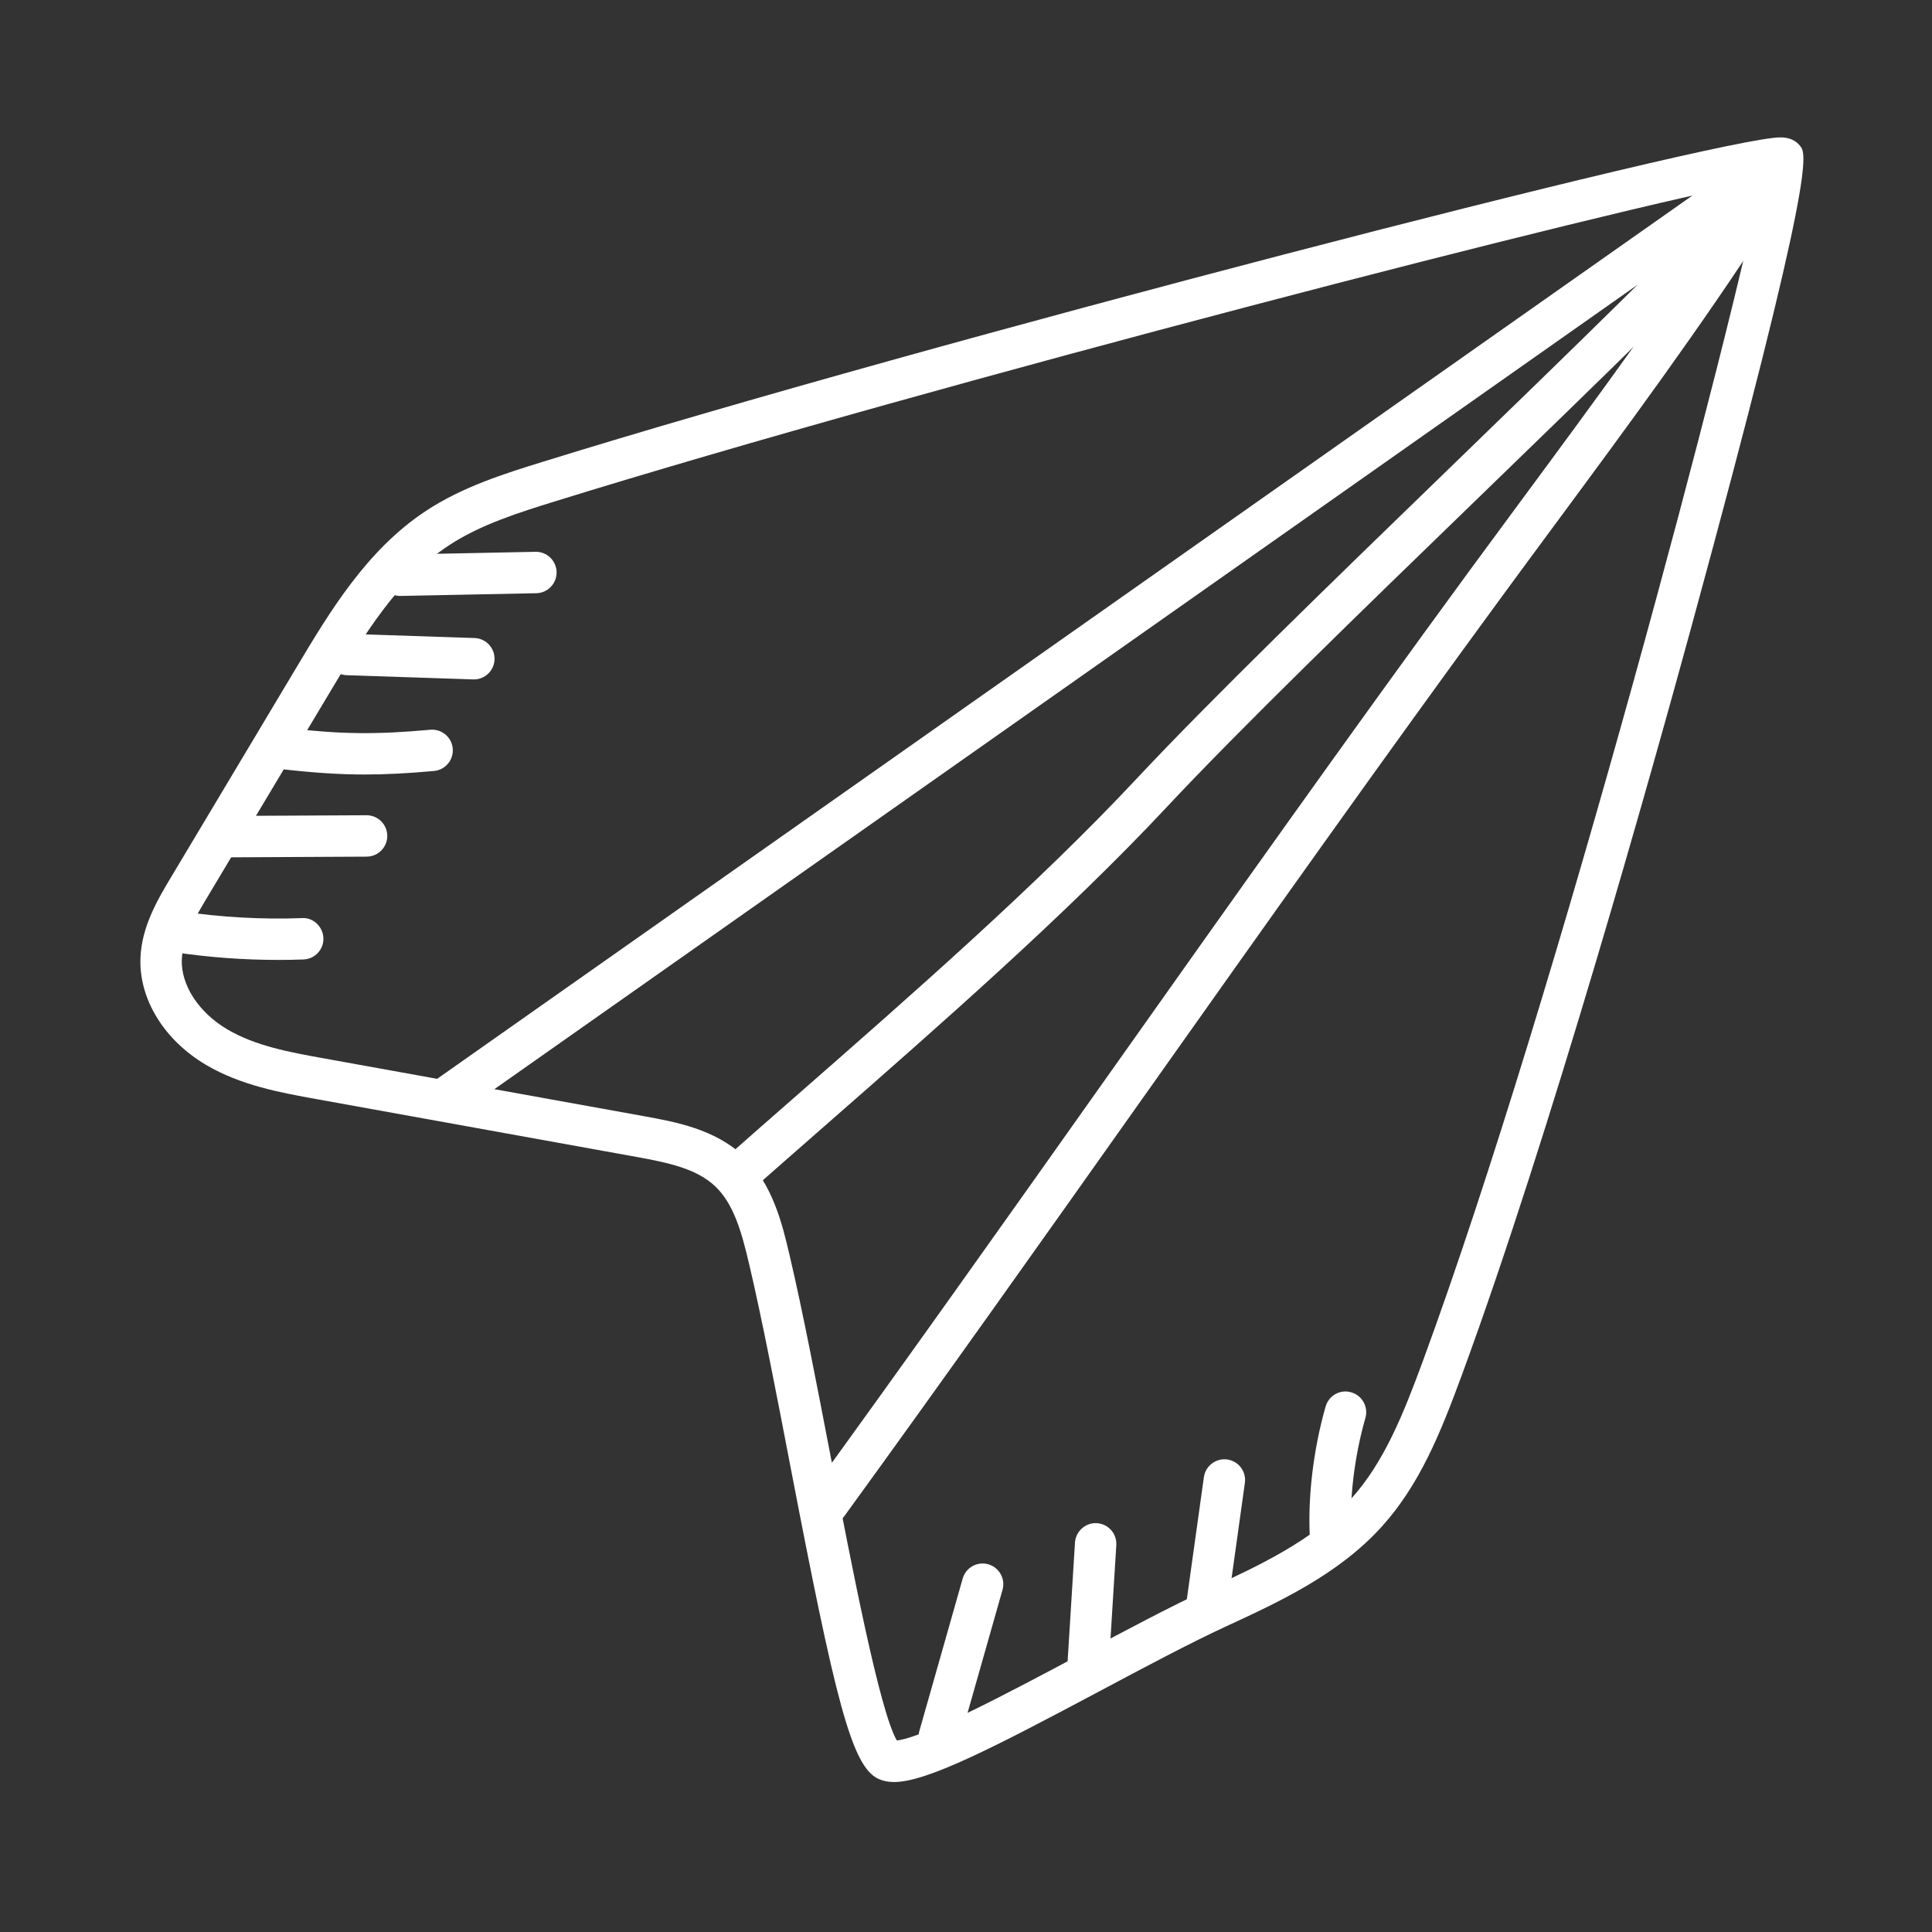
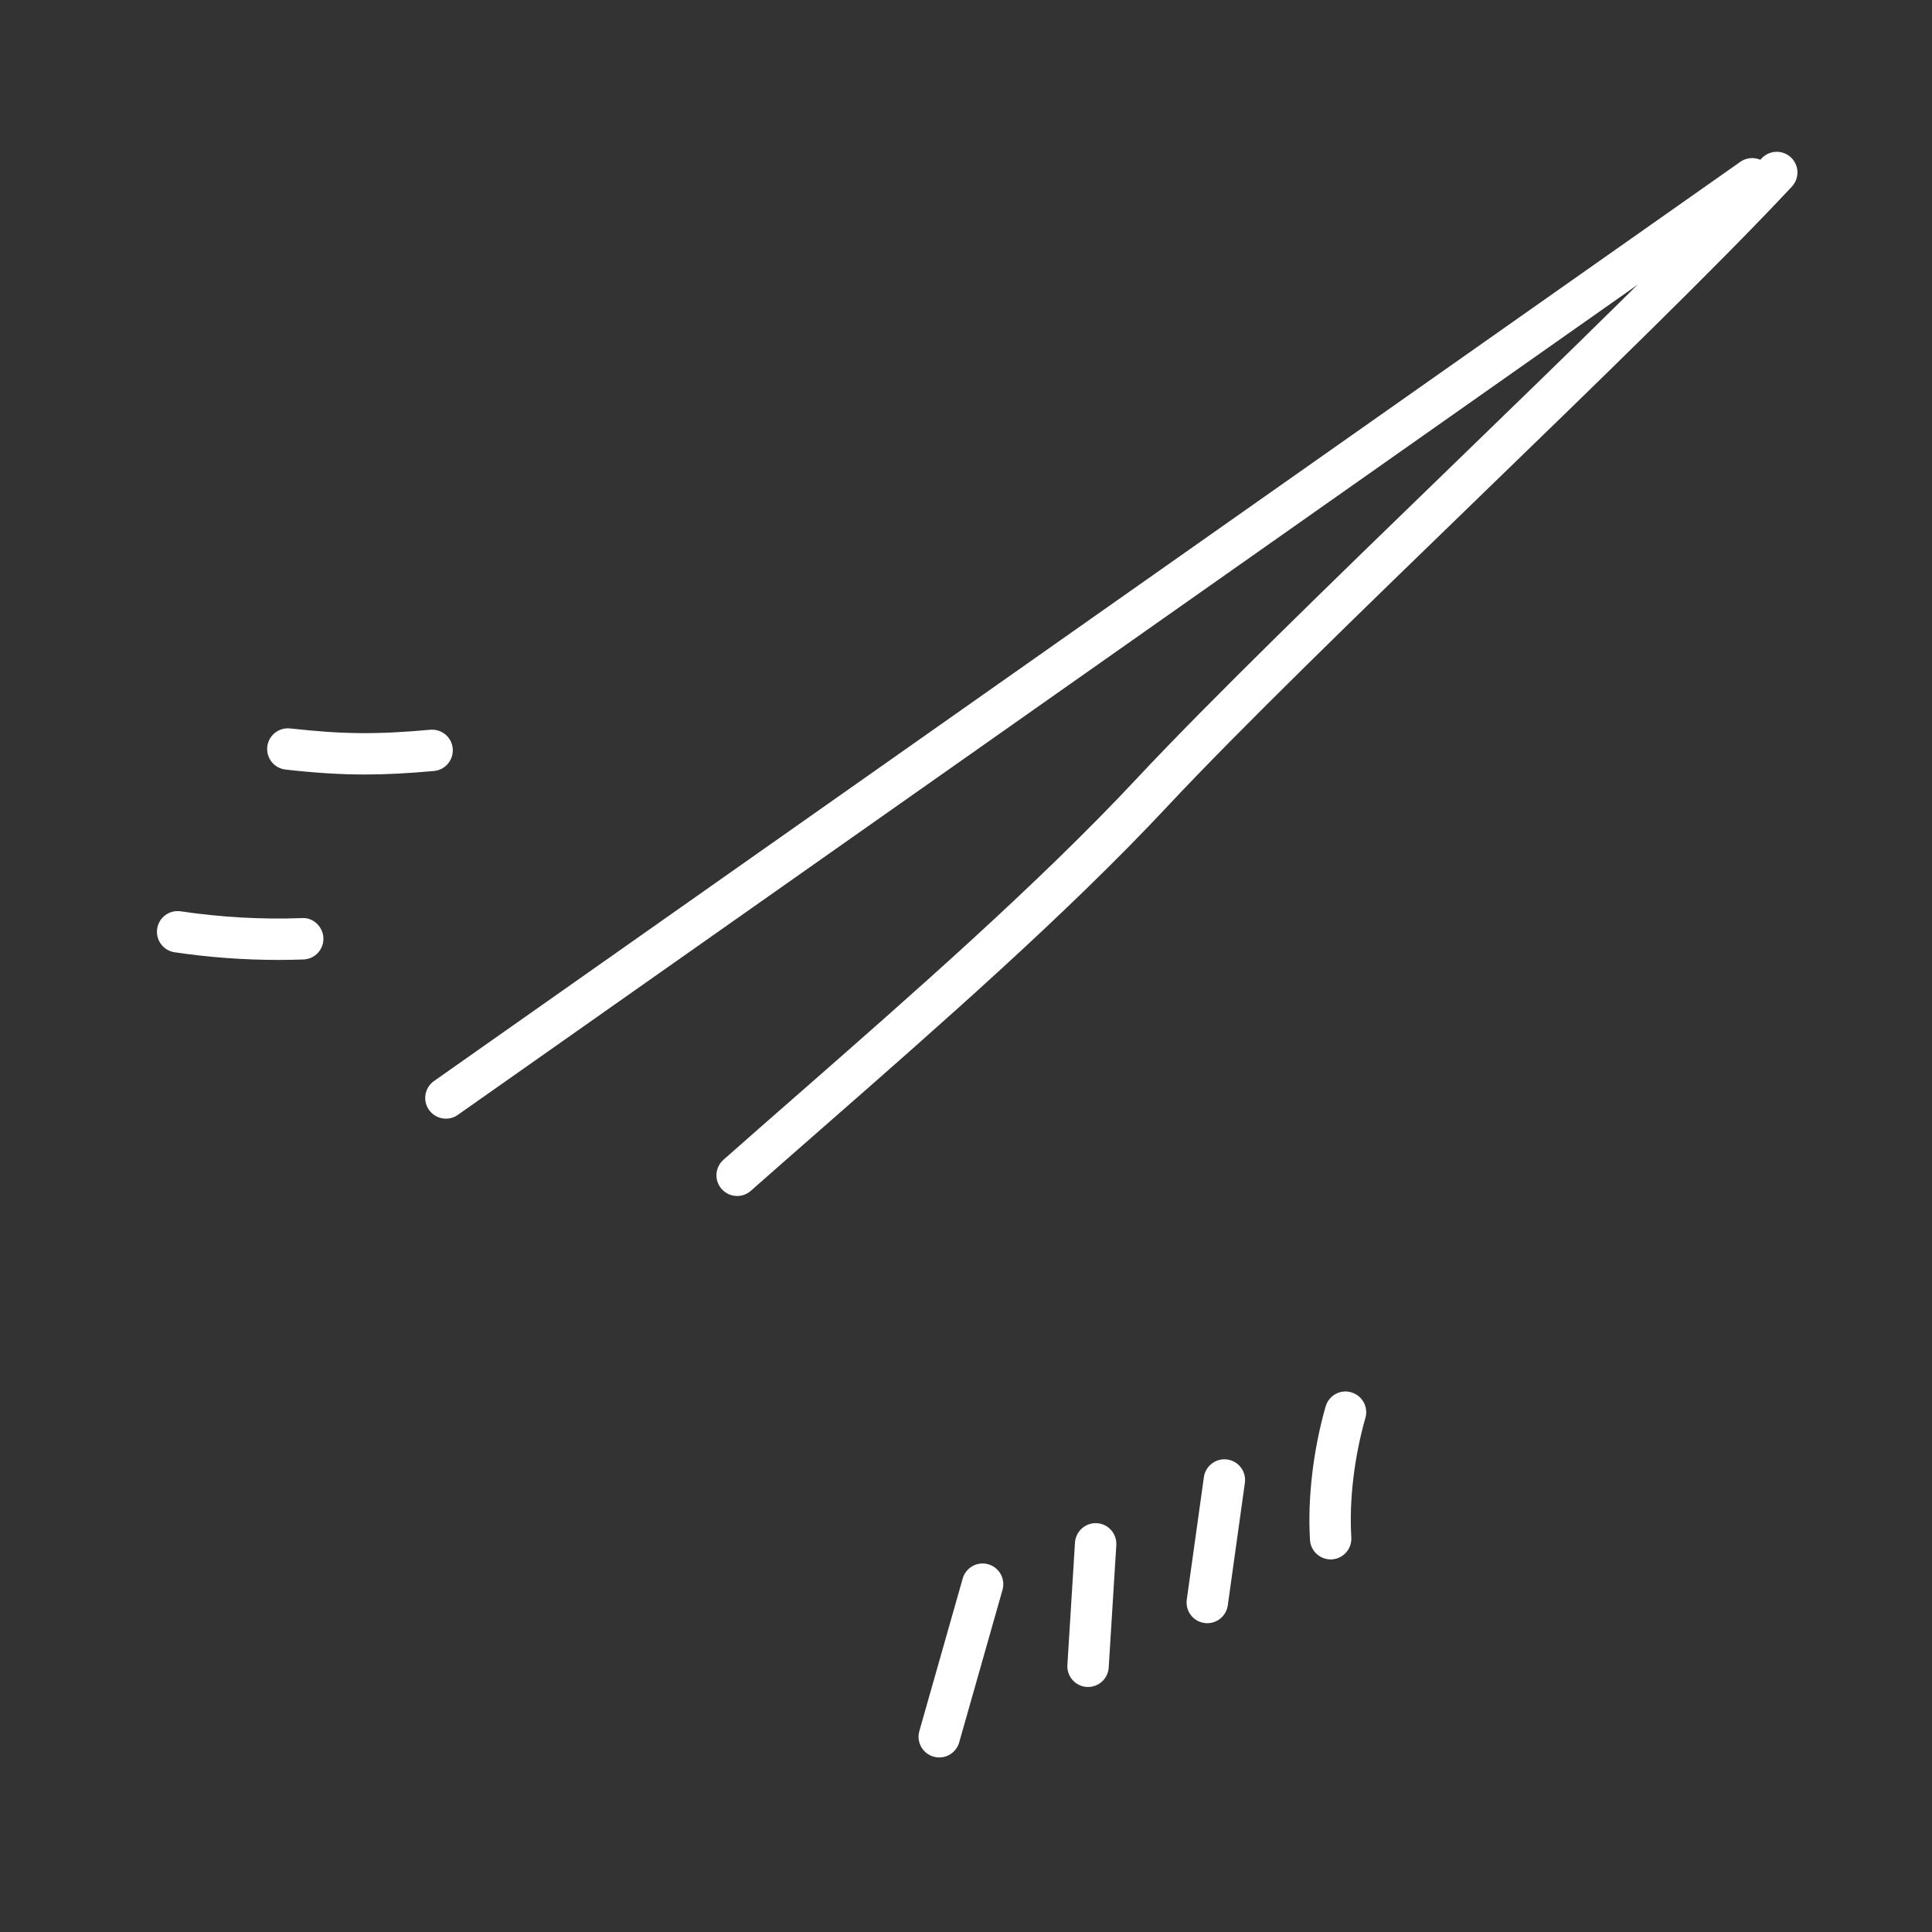
<svg xmlns="http://www.w3.org/2000/svg" width="124" height="124" viewBox="0 0 124 124" fill="none">
  <rect x="0" y="0" width="124" height="124" fill="#333333" stroke="none" />
-   <path d="M57.385 114.375C57.004 114.375 56.677 114.309 56.384 114.174C54.658 113.387 53.623 109.163 50.704 93.979C49.827 89.414 48.919 84.693 48.086 81.15C47.598 79.074 47.096 77.265 45.895 76.133C44.713 75.023 42.981 74.639 40.839 74.251L20.306 70.542C18.032 70.132 15.454 69.667 13.215 68.342C10.537 66.756 8.927 64.14 9.013 61.516C9.08 59.477 10.133 57.715 10.979 56.3L19.053 42.795C21.152 39.283 23.532 35.301 27.333 32.794C29.693 31.236 32.401 30.396 34.789 29.654C59.779 21.899 110.345 8.817 114.275 8.817C114.822 8.817 115.244 9 115.531 9.359C115.937 9.867 116.616 10.718 108.566 40.197C106.024 49.506 99.5 72.819 93.83 88.239C92.454 91.981 91.115 95.299 88.67 97.998C85.893 101.063 82.061 102.831 78.681 104.39C76.362 105.461 73.417 107.03 70.568 108.547C63.76 112.173 59.476 114.375 57.385 114.375ZM113.008 11.639C104.402 13.149 59.661 24.717 35.577 32.192C33.357 32.881 30.842 33.662 28.796 35.012C25.502 37.185 23.287 40.89 21.333 44.159L13.259 57.663C12.534 58.876 11.713 60.25 11.668 61.603C11.616 63.232 12.754 64.979 14.569 66.055C16.395 67.138 18.623 67.539 20.777 67.927L41.312 71.636C43.341 72.004 45.866 72.461 47.715 74.198C49.598 75.969 50.219 78.612 50.672 80.541C51.518 84.138 52.431 88.886 53.313 93.478C54.651 100.439 56.464 109.867 57.562 111.707C59.356 111.508 64.863 108.574 69.319 106.203C72.2 104.667 75.18 103.08 77.568 101.978C80.718 100.525 84.287 98.878 86.702 96.213C88.826 93.868 90.057 90.8 91.335 87.323C99.902 64.028 111.425 20.102 113.008 11.639Z" fill="white" />
  <path d="M28.62 71.798C28.203 71.798 27.792 71.601 27.533 71.234C27.111 70.634 27.255 69.805 27.855 69.383L111.693 10.389C112.294 9.967 113.121 10.11 113.544 10.711C113.966 11.311 113.823 12.14 113.223 12.562L29.384 71.556C29.152 71.72 28.885 71.798 28.62 71.798Z" fill="white" />
-   <path d="M47.313 76.761C46.945 76.761 46.58 76.609 46.317 76.313C45.831 75.763 45.882 74.924 46.432 74.438C47.966 73.08 49.561 71.684 51.191 70.257C58.431 63.917 66.638 56.731 72.937 49.993C77.699 44.901 85.502 37.342 93.047 30.032C100.57 22.745 108.348 15.209 113.065 10.164C113.566 9.629 114.408 9.6 114.943 10.101C115.479 10.602 115.507 11.443 115.006 11.979C110.245 17.072 102.442 24.631 94.896 31.94C87.373 39.227 79.596 46.763 74.878 51.808C68.488 58.643 60.228 65.875 52.941 72.257C51.315 73.68 49.724 75.075 48.192 76.427C47.939 76.652 47.625 76.761 47.313 76.761Z" fill="white" />
-   <path d="M53.105 97.871C52.834 97.871 52.561 97.788 52.325 97.617C51.731 97.186 51.6 96.356 52.031 95.763C58.258 87.189 64.822 77.919 71.17 68.953C78.787 58.193 86.665 47.068 94.364 36.563C95.439 35.097 96.535 33.613 97.643 32.113C102.27 25.85 107.054 19.374 111.259 12.86C111.657 12.244 112.478 12.066 113.096 12.464C113.713 12.863 113.89 13.685 113.492 14.301C109.242 20.886 104.432 27.397 99.78 33.693C98.674 35.189 97.579 36.671 96.508 38.133C88.82 48.62 80.95 59.737 73.338 70.489C66.986 79.46 60.417 88.738 54.181 97.323C53.921 97.681 53.516 97.871 53.105 97.871Z" fill="white" />
-   <path d="M25.685 38.249C24.964 38.249 24.372 37.672 24.358 36.947C24.343 36.214 24.926 35.607 25.66 35.592L34.369 35.416C34.377 35.416 34.387 35.416 34.396 35.416C35.117 35.416 35.709 35.993 35.724 36.718C35.739 37.452 35.156 38.058 34.422 38.074L25.713 38.249C25.704 38.249 25.695 38.249 25.685 38.249Z" fill="white" />
-   <path d="M30.413 43.607C30.399 43.607 30.383 43.607 30.368 43.606L22.248 43.335C21.515 43.311 20.94 42.697 20.965 41.963C20.989 41.232 21.624 40.659 22.336 40.68L30.457 40.95C31.19 40.975 31.764 41.589 31.74 42.322C31.717 43.04 31.127 43.607 30.413 43.607Z" fill="white" />
+   <path d="M47.313 76.761C46.945 76.761 46.58 76.609 46.317 76.313C45.831 75.763 45.882 74.924 46.432 74.438C47.966 73.08 49.561 71.684 51.191 70.257C58.431 63.917 66.638 56.731 72.937 49.993C77.699 44.901 85.502 37.342 93.047 30.032C100.57 22.745 108.348 15.209 113.065 10.164C113.566 9.629 114.408 9.6 114.943 10.101C115.479 10.602 115.507 11.443 115.006 11.979C110.245 17.072 102.442 24.631 94.896 31.94C87.373 39.227 79.596 46.763 74.878 51.808C68.488 58.643 60.228 65.875 52.941 72.257C51.315 73.68 49.724 75.075 48.192 76.427C47.939 76.652 47.625 76.761 47.313 76.761" fill="white" />
  <path d="M23.414 49.709C21.8 49.709 20.226 49.604 18.328 49.393C17.598 49.312 17.073 48.655 17.154 47.925C17.236 47.196 17.895 46.676 18.622 46.752C21.982 47.127 24.169 47.15 27.615 46.837C28.351 46.775 28.992 47.31 29.057 48.041C29.123 48.772 28.583 49.418 27.853 49.484C26.194 49.633 24.79 49.709 23.414 49.709Z" fill="white" />
-   <path d="M14.781 55.025C14.05 55.025 13.456 54.434 13.452 53.703C13.449 52.969 14.04 52.371 14.774 52.368L23.52 52.324C23.523 52.324 23.525 52.324 23.527 52.324C24.258 52.324 24.852 52.914 24.856 53.645C24.859 54.38 24.268 54.977 23.534 54.981L14.788 55.025C14.785 55.025 14.783 55.025 14.781 55.025Z" fill="white" />
  <path d="M17.875 61.61C15.643 61.61 13.407 61.445 11.205 61.118C10.48 61.011 9.979 60.334 10.087 59.608C10.195 58.884 10.866 58.384 11.596 58.49C14.164 58.872 16.782 59.021 19.383 58.926C20.09 58.87 20.731 59.474 20.757 60.207C20.783 60.94 20.209 61.556 19.476 61.581C18.943 61.6 18.41 61.61 17.875 61.61Z" fill="white" />
  <path d="M60.284 112.797C60.164 112.797 60.042 112.782 59.92 112.747C59.214 112.546 58.805 111.811 59.005 111.105L61.788 101.314C61.989 100.608 62.723 100.198 63.429 100.399C64.135 100.6 64.544 101.335 64.343 102.041L61.562 111.832C61.395 112.417 60.863 112.797 60.284 112.797Z" fill="white" />
  <path d="M69.834 108.273C69.807 108.273 69.779 108.273 69.751 108.272C69.019 108.225 68.462 107.595 68.507 106.862L68.995 99.004C69.04 98.273 69.691 97.71 70.403 97.761C71.136 97.807 71.693 98.437 71.647 99.171L71.159 107.028C71.116 107.732 70.531 108.273 69.834 108.273Z" fill="white" />
  <path d="M77.488 104.18C77.426 104.18 77.365 104.177 77.302 104.168C76.575 104.066 76.068 103.395 76.17 102.668L77.268 94.806C77.369 94.079 78.046 93.574 78.767 93.673C79.494 93.775 80.001 94.446 79.899 95.173L78.802 103.035C78.709 103.7 78.14 104.18 77.488 104.18Z" fill="white" />
  <path d="M85.403 100.086C84.706 100.086 84.121 99.543 84.078 98.838C83.916 96.192 84.282 93.071 85.08 90.274C85.282 89.568 86.019 89.151 86.723 89.362C87.428 89.563 87.837 90.298 87.635 91.004C86.915 93.522 86.586 96.318 86.73 98.676C86.775 99.409 86.217 100.039 85.485 100.084C85.457 100.086 85.43 100.086 85.403 100.086Z" fill="white" />
</svg>